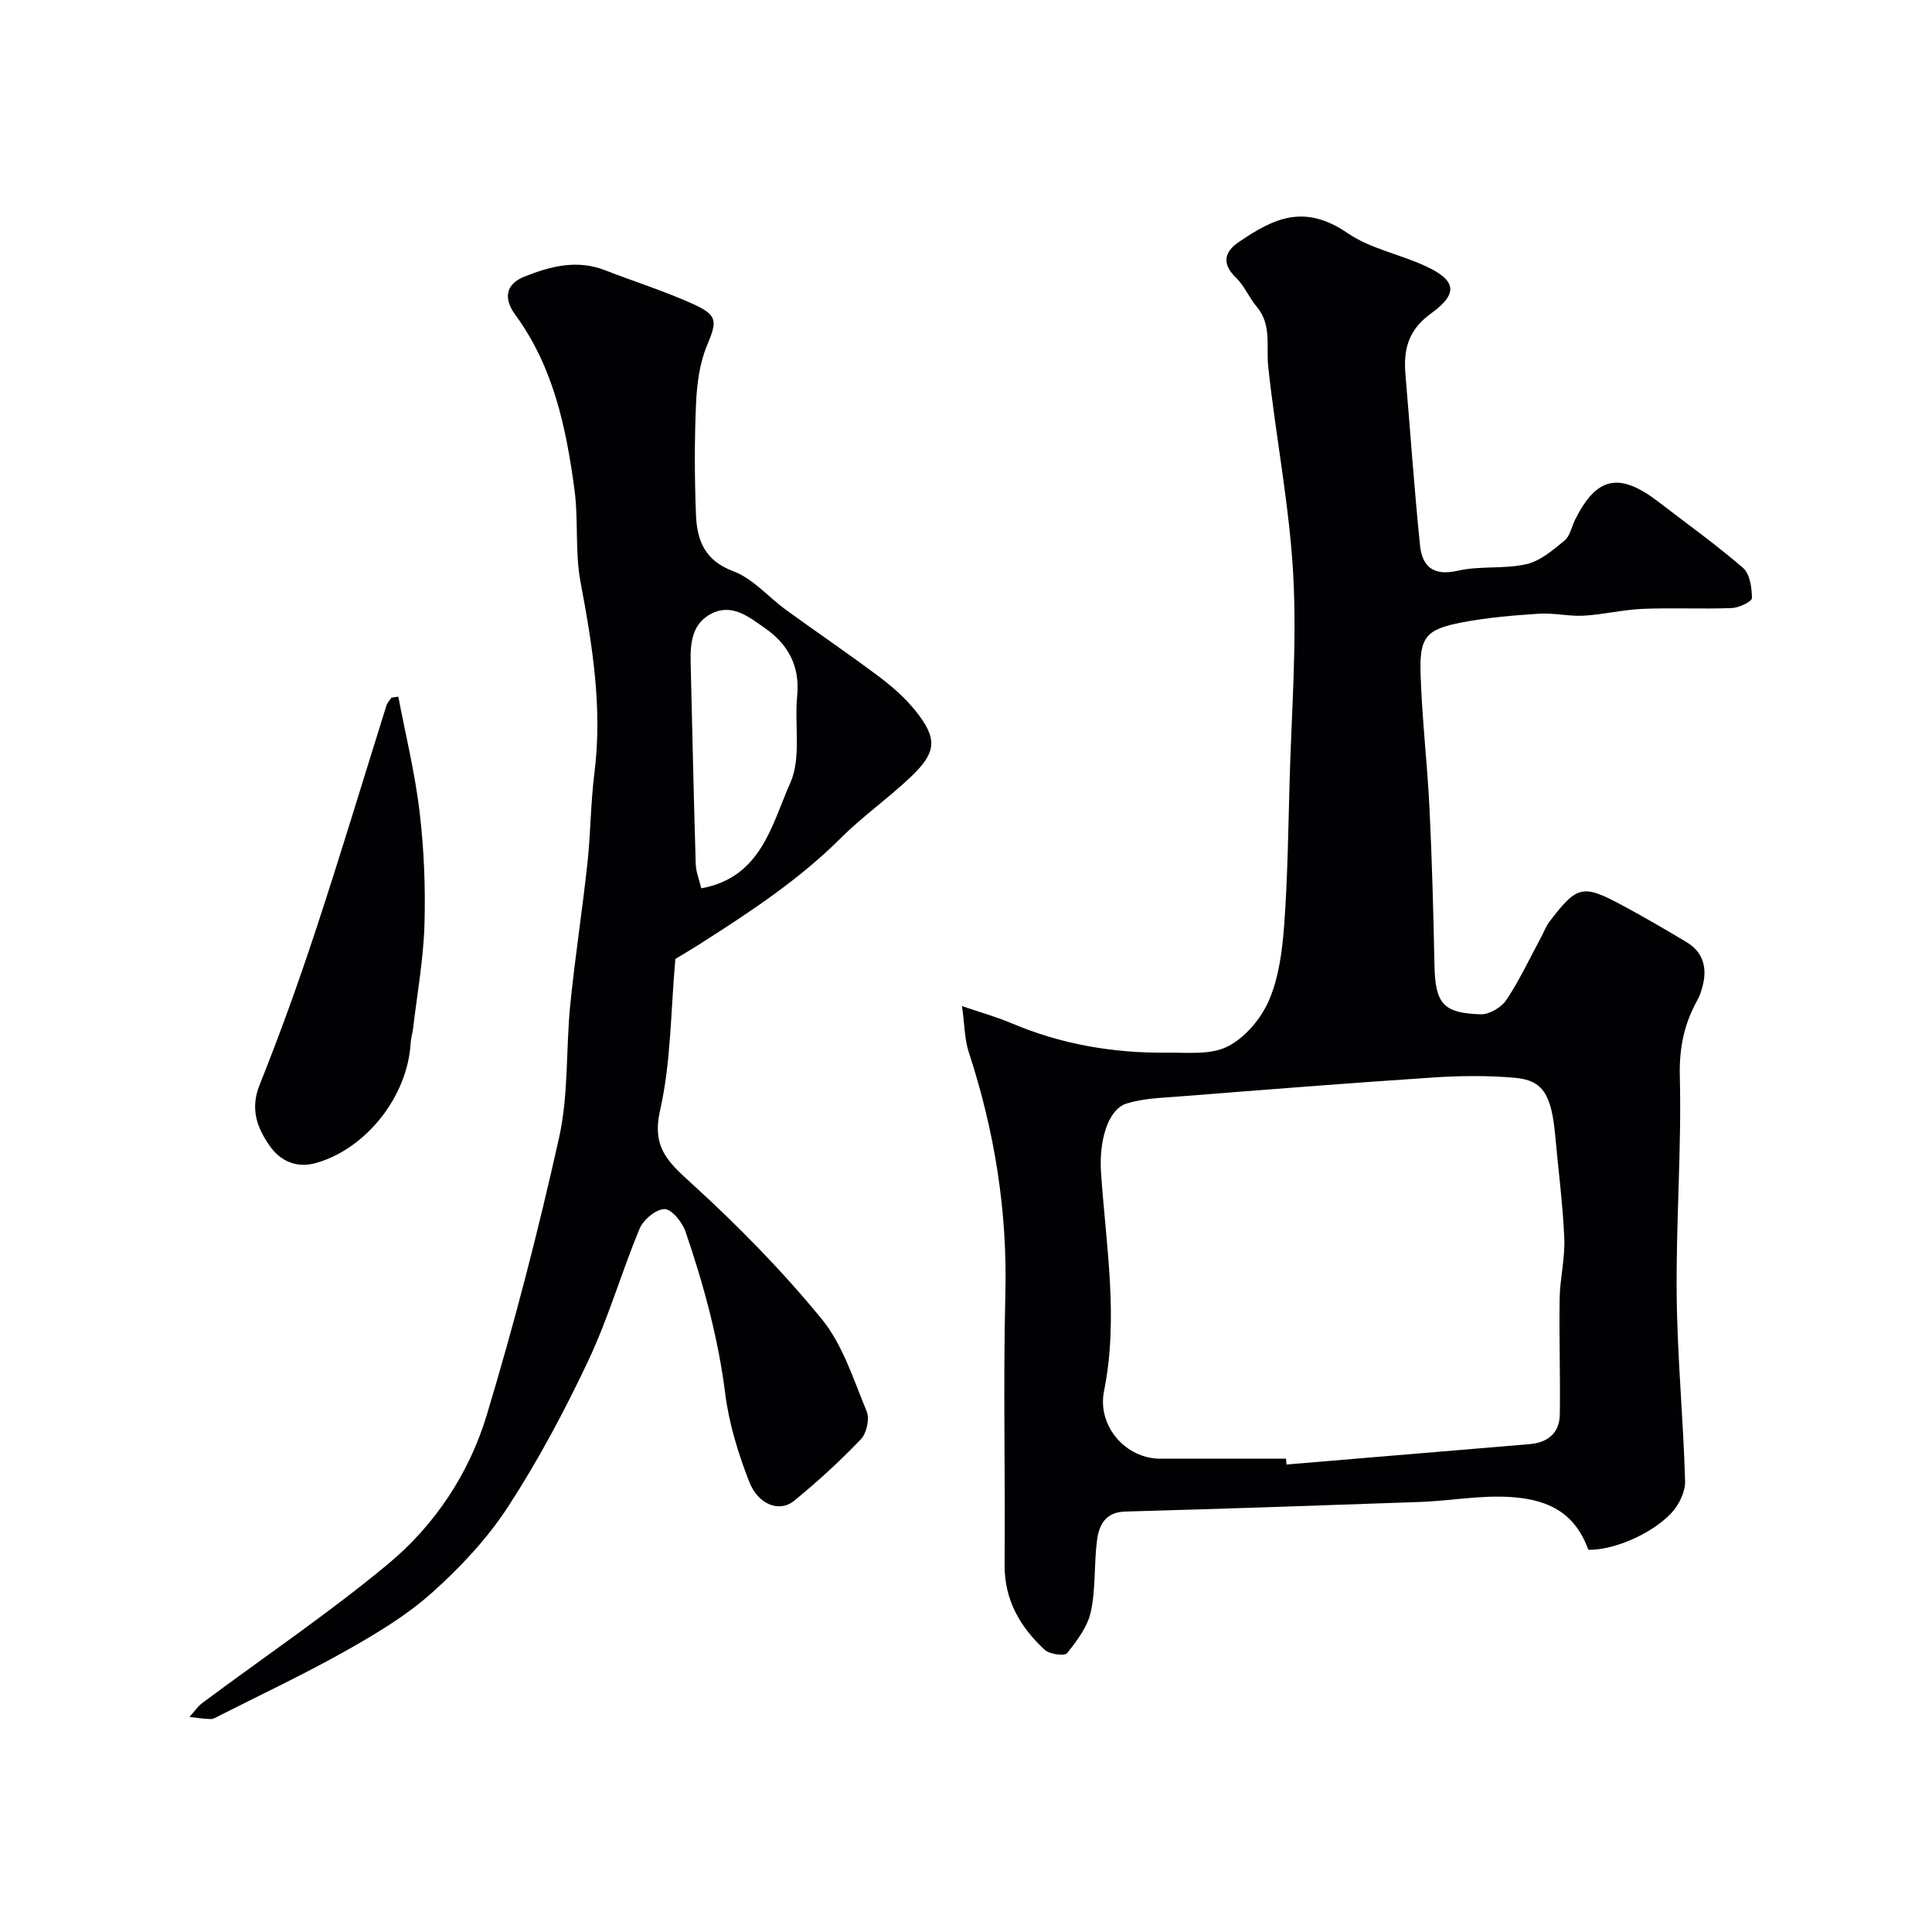
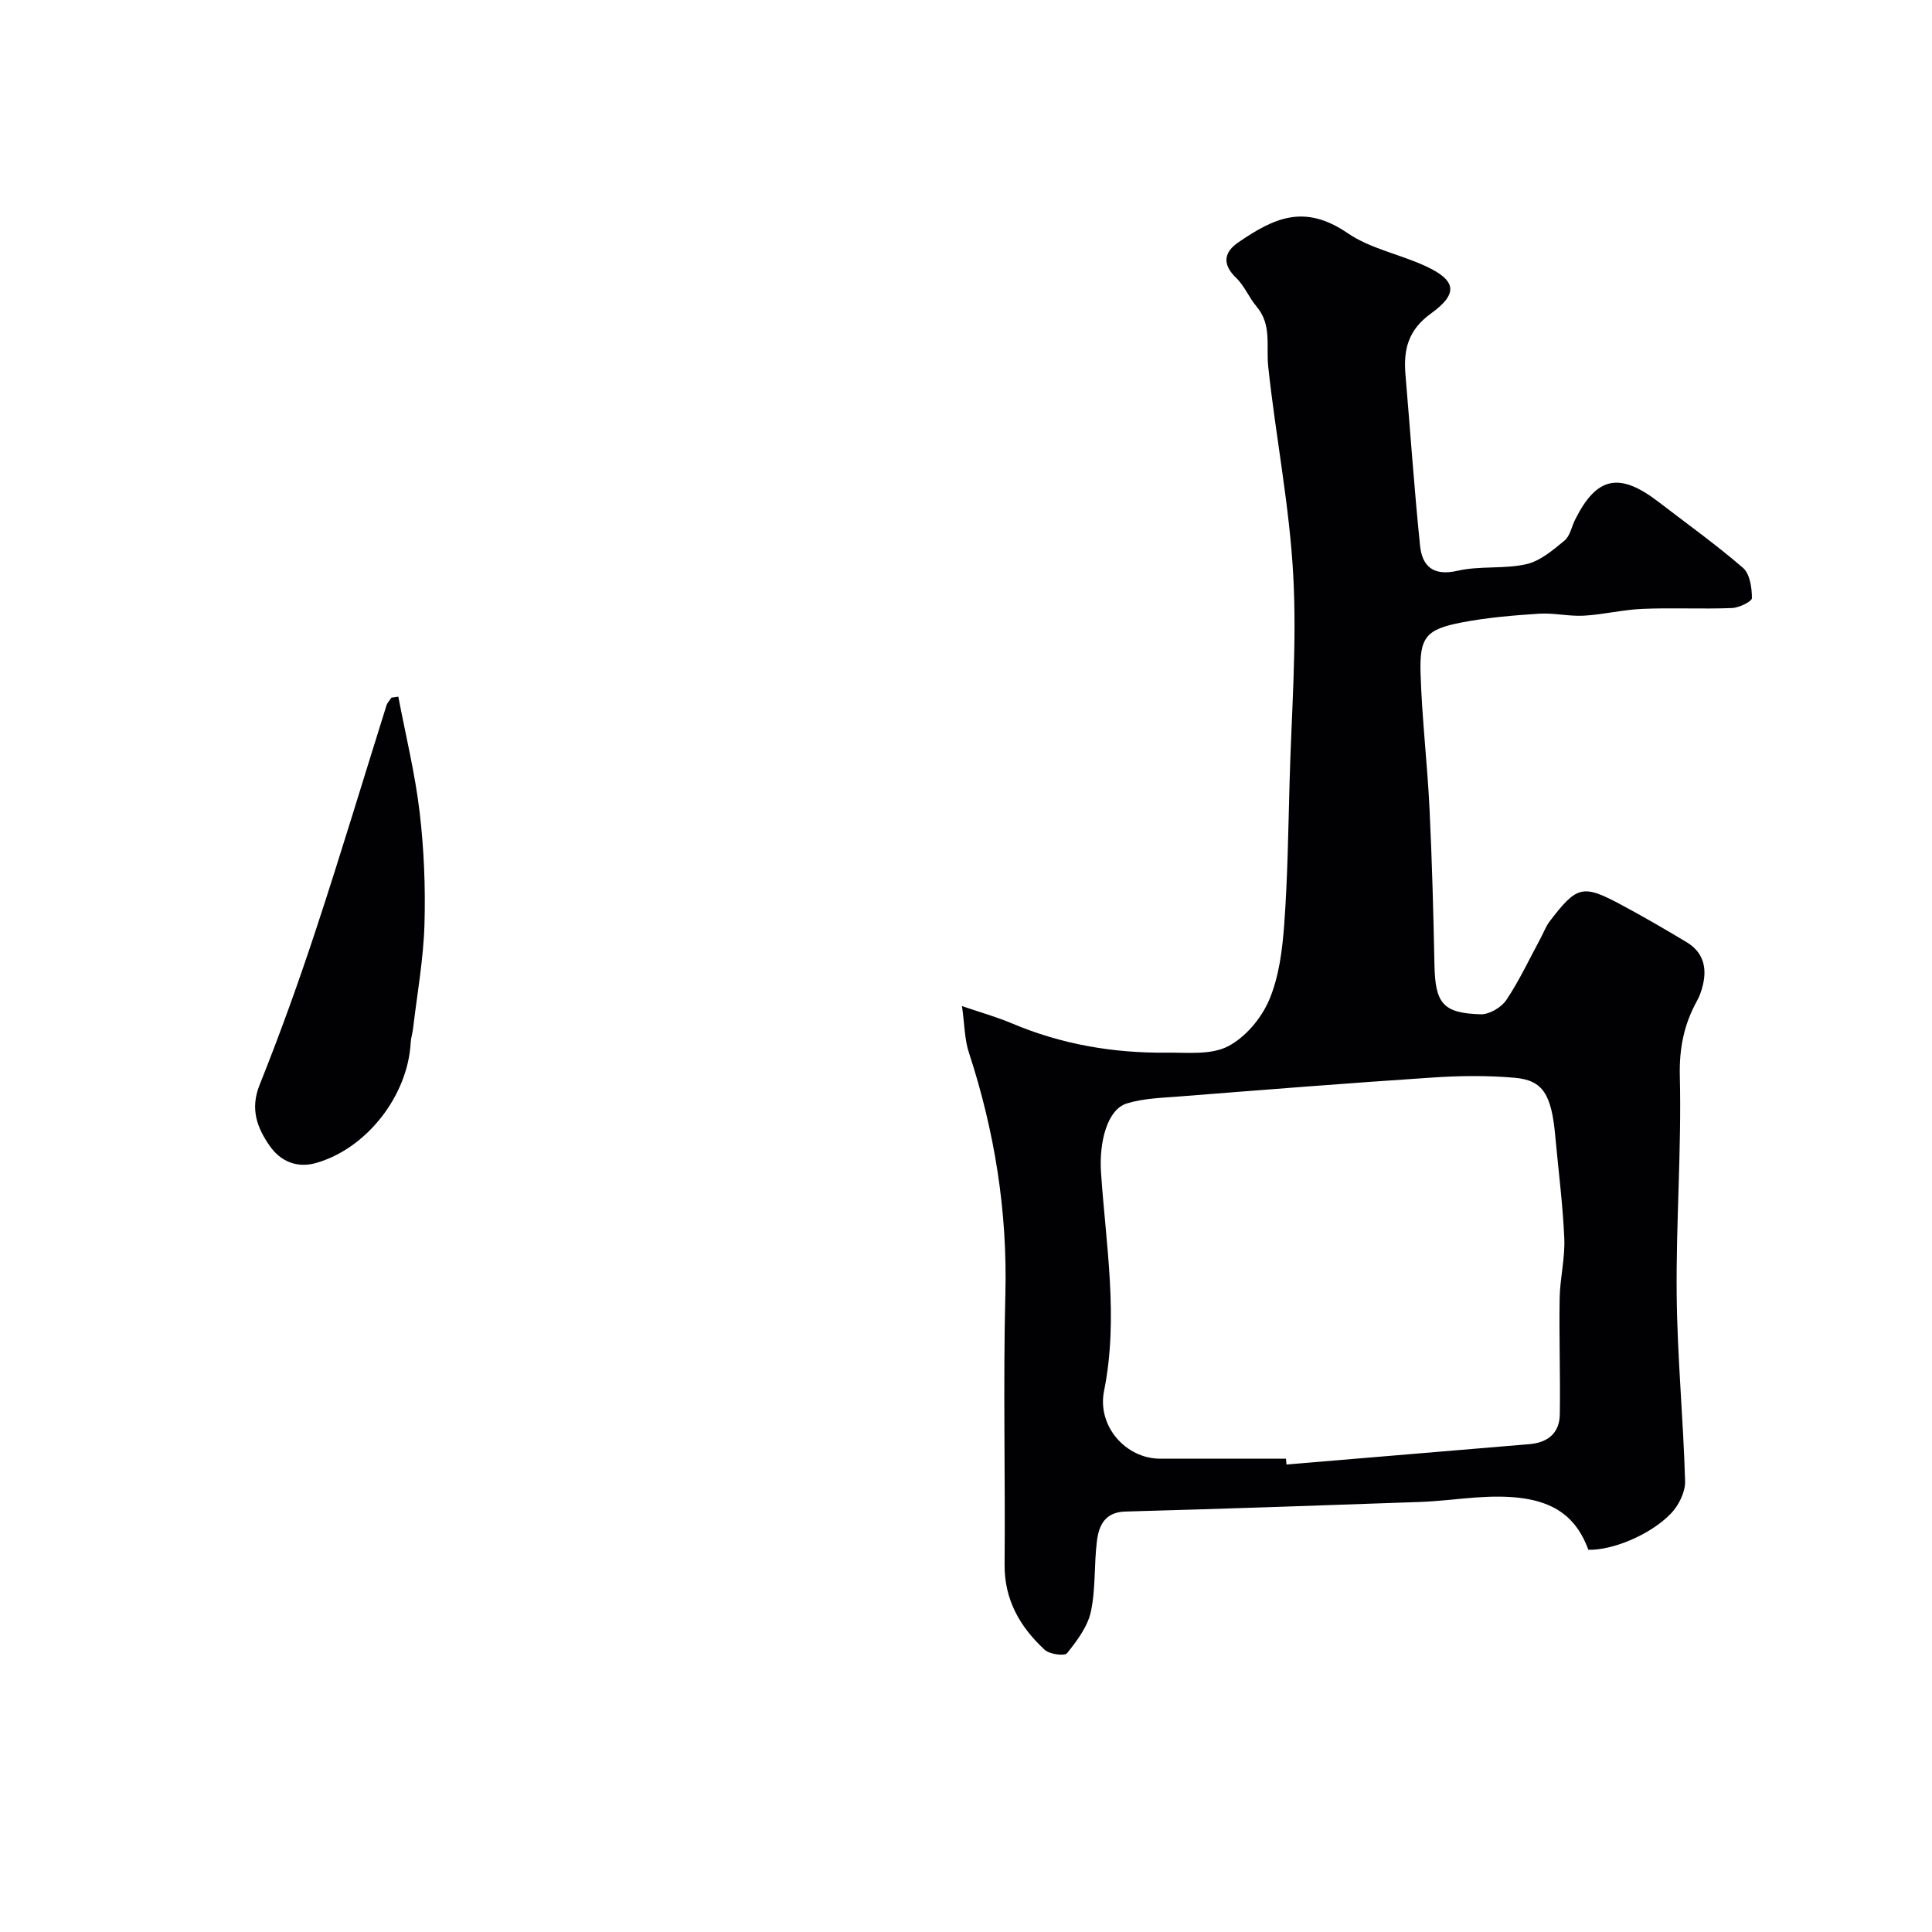
<svg xmlns="http://www.w3.org/2000/svg" enable-background="new 0 0 400 400" viewBox="0 0 400 400">
  <g fill="#010103">
    <path d="m199.17 208.3c3.79 1.3 7.14 2.23 10.31 3.57 10.27 4.35 21.01 6.19 32.08 6.07 4.27-.04 9.12.51 12.64-1.29 3.62-1.85 6.95-5.81 8.57-9.63 2.05-4.82 2.73-10.4 3.12-15.71.71-9.74.83-19.52 1.1-29.29.39-14.26 1.53-28.58.77-42.79-.77-14.5-3.65-28.87-5.19-43.35-.45-4.25.78-8.65-2.4-12.4-1.57-1.85-2.51-4.29-4.23-5.94-2.98-2.86-2.53-5.34.47-7.38 7.34-5.02 13.62-8.04 22.62-1.88 4.69 3.21 10.76 4.35 16.04 6.78 6.38 2.93 6.99 5.66 1.23 9.82-4.82 3.48-5.75 7.55-5.31 12.72 1 11.77 1.81 23.56 3.01 35.32.44 4.32 2.72 6.41 7.78 5.25 4.6-1.06 9.61-.32 14.22-1.36 2.88-.65 5.52-2.92 7.92-4.89 1.14-.94 1.46-2.87 2.19-4.33 4.47-8.95 9.18-9.92 17.36-3.61 5.83 4.49 11.84 8.78 17.4 13.59 1.43 1.24 1.84 4.12 1.85 6.25 0 .72-2.67 2.02-4.16 2.07-6.16.24-12.34-.09-18.49.17-4.07.17-8.09 1.18-12.16 1.41-3.07.17-6.2-.61-9.26-.41-5.37.35-10.79.8-16.06 1.82-7.33 1.42-8.71 3.02-8.48 10.53.29 9.37 1.41 18.71 1.86 28.08.52 10.76.8 21.53 1.02 32.3.16 7.93 1.73 9.98 9.57 10.21 1.78.05 4.28-1.42 5.31-2.96 2.71-4.06 4.79-8.53 7.12-12.84.62-1.15 1.07-2.42 1.85-3.44 5.72-7.48 6.83-7.74 15.17-3.25 4.45 2.39 8.82 4.94 13.16 7.54 3.39 2.03 4.3 5.17 3.39 8.89-.27 1.1-.62 2.21-1.17 3.19-2.71 4.89-3.74 9.82-3.6 15.66.37 15.08-.8 30.19-.65 45.28.12 12.87 1.38 25.73 1.74 38.61.06 2.24-1.34 5.05-2.97 6.72-4.37 4.5-12.27 7.62-17.06 7.46-3.16-8.58-9.69-11.81-23.21-10.83-3.94.29-7.86.8-11.8.94-20.28.72-40.57 1.42-60.86 1.98-4.17.12-5.44 2.81-5.86 6-.63 4.89-.24 9.96-1.27 14.74-.67 3.1-2.87 6.01-4.92 8.58-.52.65-3.64.23-4.63-.69-5.09-4.71-8.37-10.31-8.31-17.66.16-18.66-.31-37.34.16-55.99.44-17.15-2.22-33.68-7.52-49.91-.92-2.69-.9-5.68-1.46-9.72zm67.08 93.7c.03.4.07.8.1 1.21 16.76-1.4 33.51-2.81 50.27-4.21 3.82-.32 6.26-2.27 6.32-6.16.13-8.02-.17-16.04-.03-24.06.07-4.13 1.13-8.26.96-12.36-.3-7.09-1.23-14.15-1.87-21.22-.78-8.59-2.53-11.55-8.4-12.06-5.62-.49-11.34-.43-16.98-.05-17.57 1.16-35.12 2.56-52.67 3.94-3.59.28-7.3.38-10.69 1.44-4.04 1.26-5.72 8.05-5.31 14.23 1.01 15.07 3.68 30.13.63 45.29-1.45 7.19 4.41 14.02 11.67 14.02 8.67-.01 17.34-.01 26-.01z" />
-     <path d="m139.83 198.54c-.97 10.72-.89 21.28-3.16 31.3-1.73 7.6 1.5 10.62 6.36 15.04 9.62 8.75 18.82 18.11 27.05 28.15 4.4 5.37 6.63 12.6 9.36 19.19.64 1.55-.02 4.53-1.21 5.77-4.33 4.52-8.98 8.79-13.84 12.75-3 2.44-7.41.83-9.28-3.98-2.28-5.84-4.18-12.02-4.96-18.22-1.46-11.55-4.49-22.64-8.23-33.57-.66-1.93-2.87-4.65-4.34-4.64-1.78.02-4.39 2.2-5.16 4.06-3.75 9-6.45 18.47-10.59 27.26-4.92 10.42-10.38 20.68-16.66 30.33-4.31 6.61-9.92 12.6-15.84 17.87-5.29 4.72-11.59 8.47-17.81 11.98-8.51 4.79-17.38 8.96-26.1 13.38-.58.29-1.2.72-1.8.7-1.47-.03-2.93-.27-4.39-.43.89-.98 1.64-2.14 2.69-2.92 12.84-9.57 26.15-18.55 38.45-28.77 9.66-8.03 16.76-18.73 20.39-30.76 5.72-18.97 10.7-38.2 15-57.54 1.98-8.91 1.39-18.36 2.31-27.52.98-9.76 2.49-19.47 3.55-29.23.67-6.22.67-12.52 1.45-18.72 1.69-13.38-.41-26.38-2.87-39.47-1.18-6.27-.41-12.89-1.27-19.25-1.73-12.79-4.35-25.36-12.25-36.13-2.54-3.46-1.91-6.38 1.87-7.89 5.35-2.14 10.89-3.6 16.69-1.34 6.06 2.36 12.29 4.31 18.2 6.98 5.28 2.39 5.01 3.61 2.91 8.68-1.52 3.67-2.06 7.91-2.24 11.93-.34 7.65-.32 15.33-.02 22.98.2 5.23 1.72 9.52 7.71 11.75 4.1 1.52 7.3 5.38 11 8.06 6.34 4.6 12.83 9 19.1 13.7 2.76 2.07 5.45 4.42 7.6 7.09 4.65 5.79 4.46 8.62-.95 13.76-4.65 4.41-9.96 8.14-14.49 12.66-8.6 8.58-18.62 15.18-28.76 21.66-1.91 1.23-3.86 2.37-5.47 3.35zm5.36-14.62c12.47-2.26 14.58-13.23 18.42-21.8 2.33-5.2.84-12.04 1.44-18.11.6-6.12-1.93-10.67-6.65-13.94-3.19-2.21-6.69-5.2-11.01-3.07-4.08 2.01-4.5 6.05-4.4 10.12.34 13.92.63 27.84 1.05 41.75.06 1.7.76 3.37 1.15 5.05z" />
-     <path d="m82.47 144.24c1.51 7.96 3.46 15.87 4.41 23.9.91 7.72 1.23 15.57 1 23.35-.22 7.17-1.52 14.32-2.36 21.47-.11.97-.44 1.93-.49 2.9-.59 10.99-9.1 21.95-19.62 24.93-3.9 1.1-7.32-.31-9.58-3.56-2.62-3.77-4.07-7.64-2.09-12.6 4.27-10.66 8.16-21.49 11.75-32.4 5.05-15.33 9.69-30.79 14.53-46.19.18-.58.68-1.07 1.04-1.6.47-.08.94-.14 1.41-.2z" />
+     <path d="m82.47 144.24c1.51 7.96 3.46 15.87 4.41 23.9.91 7.72 1.23 15.57 1 23.35-.22 7.17-1.52 14.32-2.36 21.47-.11.97-.44 1.93-.49 2.9-.59 10.99-9.1 21.95-19.62 24.93-3.9 1.1-7.32-.31-9.58-3.56-2.62-3.77-4.07-7.64-2.09-12.6 4.27-10.66 8.16-21.49 11.75-32.4 5.05-15.33 9.69-30.79 14.53-46.19.18-.58.68-1.07 1.04-1.6.47-.08.94-.14 1.41-.2" />
  </g>
</svg>